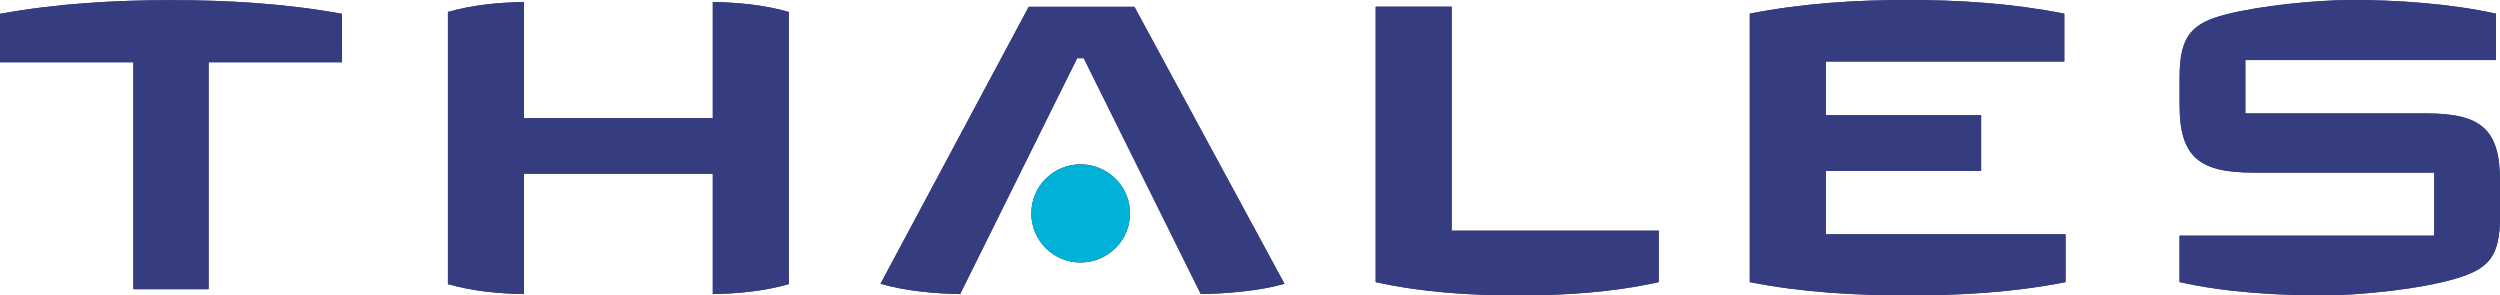
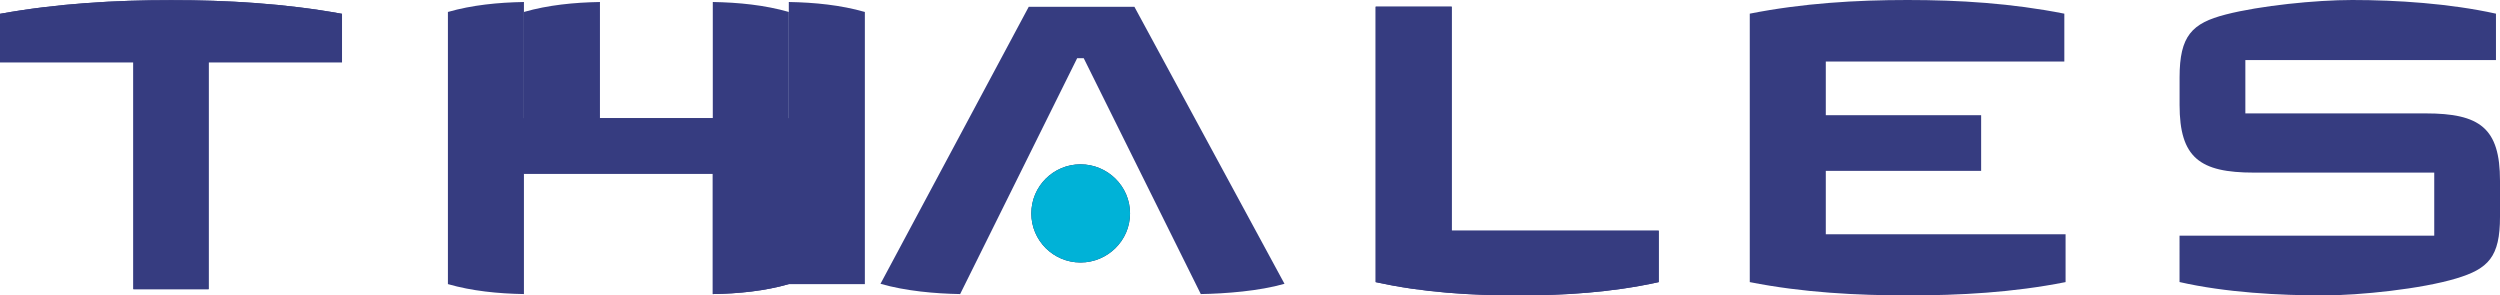
<svg xmlns="http://www.w3.org/2000/svg" viewBox="0 0 1024 121" enable-background="new 0 0 1024 121">
-   <path fill="#363c80" d="M1024,88.814c0,16.441-4.788,21.286-17.913,25.236c-14.218,4.298-39.467,6.95-54.497,6.95 c-17.784,0-39.943-1.15-58.851-5.477V96.524h104.327V70.701h-73.841c-22.196,0-30.468-6.092-30.468-27.715V31.695 c0-17.045,5.052-22.194,18.934-25.764C925.651,2.328,948.524,0,963.464,0c18.127,0,39.918,1.408,58.883,5.596V24.61H919.698v21.839 h73.84c22.203,0,30.462,5.973,30.462,27.592V88.814z" stroke="none" stroke-width="1px" />
  <path fill="#363c80" d="M846.059,115.551c-21.623,4.286-43.388,5.448-64.476,5.448c-21.075,0-43.253-1.163-64.877-5.448V5.595 C738.33,1.316,760.236,0,781.324,0c21.082,0,42.595,1.316,64.225,5.596v19.621h-97.703v21.968h63.625v22.81h-63.625v25.949h98.213 V115.551z" stroke="none" stroke-width="1px" />
  <path fill="#363c80" d="M679.416,115.551C660.01,119.85,640.44,121,621.637,121c-18.805,0-38.765-1.15-58.161-5.448V2.739h31.139 v91.749h84.802V115.551z" stroke="none" stroke-width="1px" />
  <path fill="#363c80" d="M526.129,116.246c-10.373,2.972-24.081,4.028-34.286,4.201l-47.955-96.619h-2.678l-47.934,96.619 c-10.233-0.173-22.263-1.229-32.629-4.201L421.369,2.787h43.285L526.129,116.246z" stroke="none" stroke-width="1px" />
  <path fill="#342356" d="M462.868,87.416c0,11.094-9.166,20.102-20.294,20.102c-11.145,0-20.149-9.021-20.149-20.102 c0-11.094,9.03-20.108,20.149-20.108C453.684,67.308,462.868,76.291,462.868,87.416" stroke="none" stroke-width="1px" />
  <path fill="#363c80" d="M323.111,116.372c-9.946,2.85-20.57,3.893-31.151,4.078V71.157h-77.359v49.293 c-10.583-0.185-21.201-1.229-31.136-4.078V4.898c9.935-2.85,20.552-3.893,31.136-4.078v47.564h77.359V0.82 c10.581,0.185,21.198,1.228,31.151,4.078V116.372z" stroke="none" stroke-width="1px" />
  <path fill="#363c80" d="M140.087,25.502H85.454v92.965H54.627V25.502H0V5.658C23.52,1.392,47.149,0.06,70.121,0.06 c22.934,0,46.491,1.332,69.966,5.599V25.502z" stroke="none" stroke-width="1px" />
  <path fill="#363c80" d="M1024,88.814c0,16.441-4.788,21.286-17.913,25.236c-14.218,4.298-39.467,6.95-54.497,6.95 c-17.784,0-39.943-1.15-58.851-5.477V96.524h104.327V70.701h-73.841c-22.196,0-30.468-6.092-30.468-27.715V31.695 c0-17.045,5.052-22.194,18.934-25.764C925.651,2.328,948.524,0,963.464,0c18.127,0,39.918,1.408,58.883,5.596V24.61H919.698v21.839 h73.84c22.203,0,30.462,5.973,30.462,27.592V88.814z" stroke="none" stroke-width="1px" />
-   <path fill="#363c80" d="M846.059,115.551c-21.623,4.286-43.388,5.448-64.476,5.448c-21.075,0-43.253-1.163-64.877-5.448V5.595 C738.33,1.316,760.236,0,781.324,0c21.082,0,42.595,1.316,64.225,5.596v19.621h-97.703v21.968h63.625v22.81h-63.625v25.949h98.213 V115.551z" stroke="none" stroke-width="1px" />
  <path fill="#363c80" d="M679.416,115.551C660.01,119.85,640.44,121,621.637,121c-18.805,0-38.765-1.15-58.161-5.448V2.739h31.139 v91.749h84.802V115.551z" stroke="none" stroke-width="1px" />
-   <path fill="#363c80" d="M526.129,116.246c-10.373,2.972-24.081,4.028-34.286,4.201l-47.955-96.619h-2.678l-47.934,96.619 c-10.233-0.173-22.263-1.229-32.629-4.201L421.369,2.787h43.285L526.129,116.246z" stroke="none" stroke-width="1px" />
  <path fill="#00b2d7" d="M462.868,87.416c0,11.094-9.166,20.102-20.294,20.102c-11.145,0-20.149-9.021-20.149-20.102 c0-11.094,9.03-20.108,20.149-20.108C453.684,67.308,462.868,76.291,462.868,87.416" stroke="none" stroke-width="1px" />
-   <path fill="#363c80" d="M323.111,116.372c-9.946,2.85-20.57,3.893-31.151,4.078V71.157h-77.359v49.293 c-10.583-0.185-21.201-1.229-31.136-4.078V4.898c9.935-2.85,20.552-3.893,31.136-4.078v47.564h77.359V0.82 c10.581,0.185,21.198,1.228,31.151,4.078V116.372z" stroke="none" stroke-width="1px" />
+   <path fill="#363c80" d="M323.111,116.372c-9.946,2.85-20.57,3.893-31.151,4.078V71.157h-77.359v49.293 V4.898c9.935-2.85,20.552-3.893,31.136-4.078v47.564h77.359V0.82 c10.581,0.185,21.198,1.228,31.151,4.078V116.372z" stroke="none" stroke-width="1px" />
  <path fill="#363c80" d="M140.087,25.502H85.454v92.965H54.627V25.502H0V5.658C23.52,1.392,47.149,0.06,70.121,0.06 c22.934,0,46.491,1.332,69.966,5.599V25.502z" stroke="none" stroke-width="1px" />
</svg>